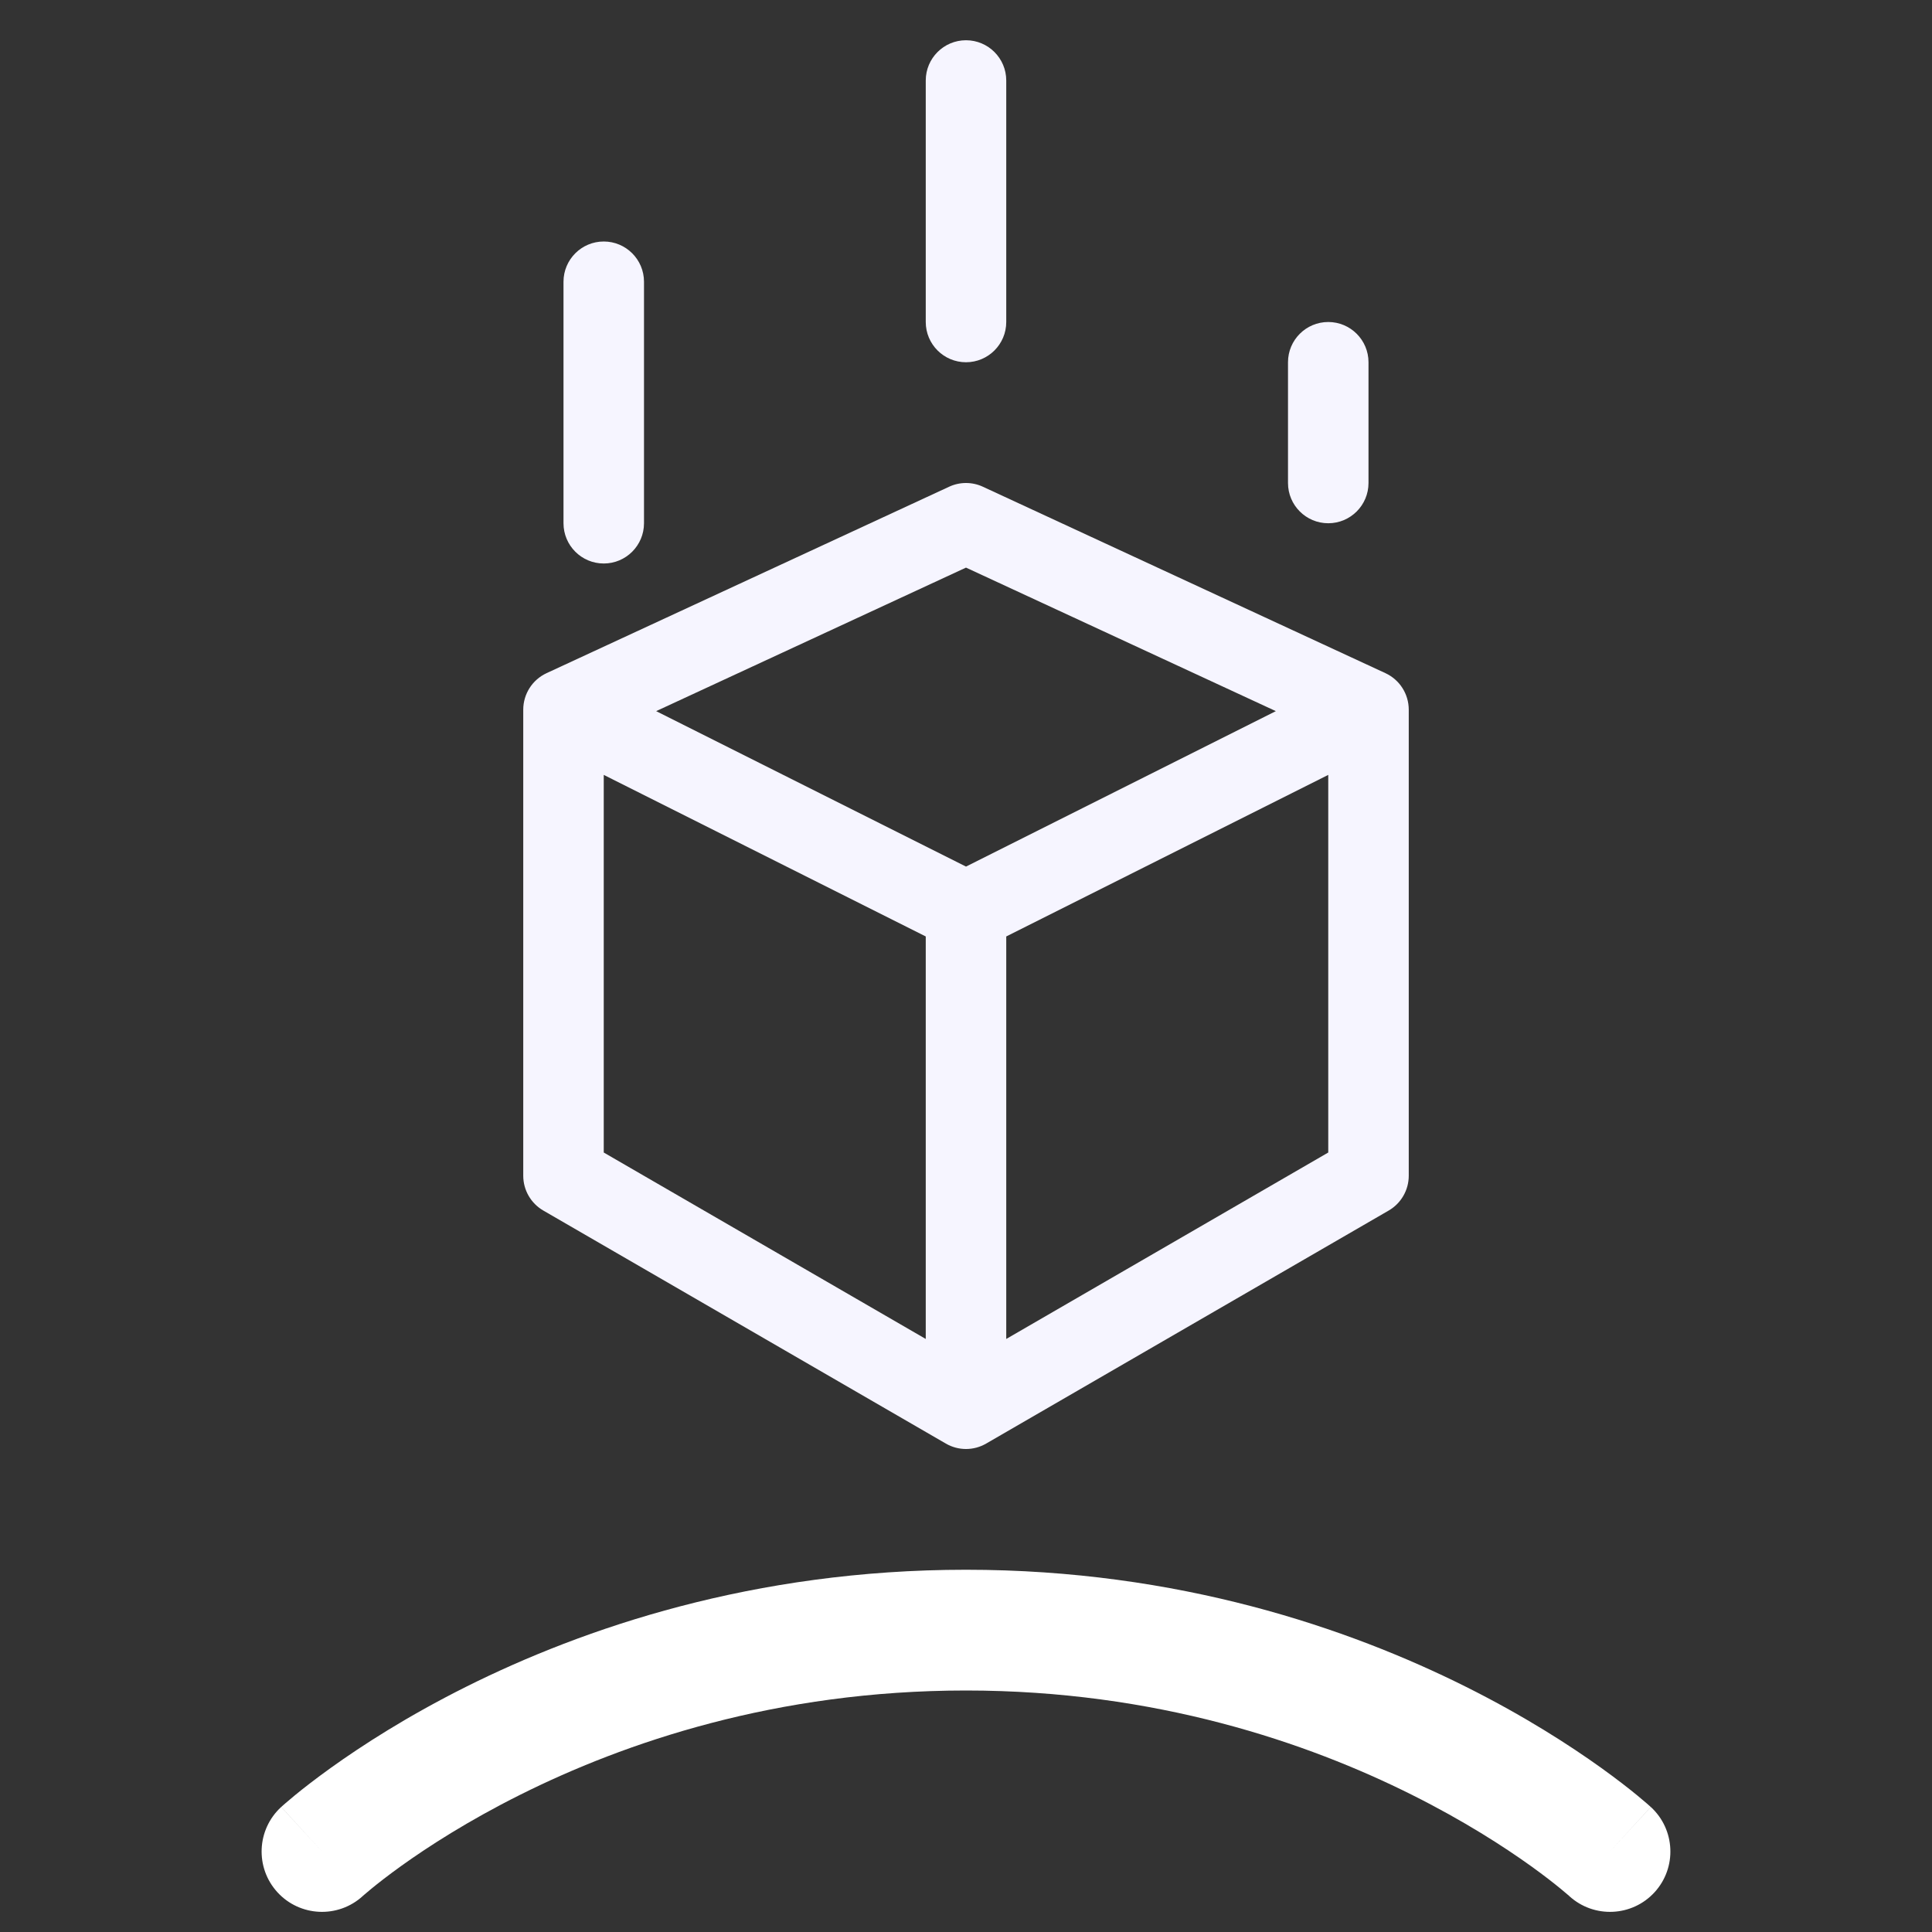
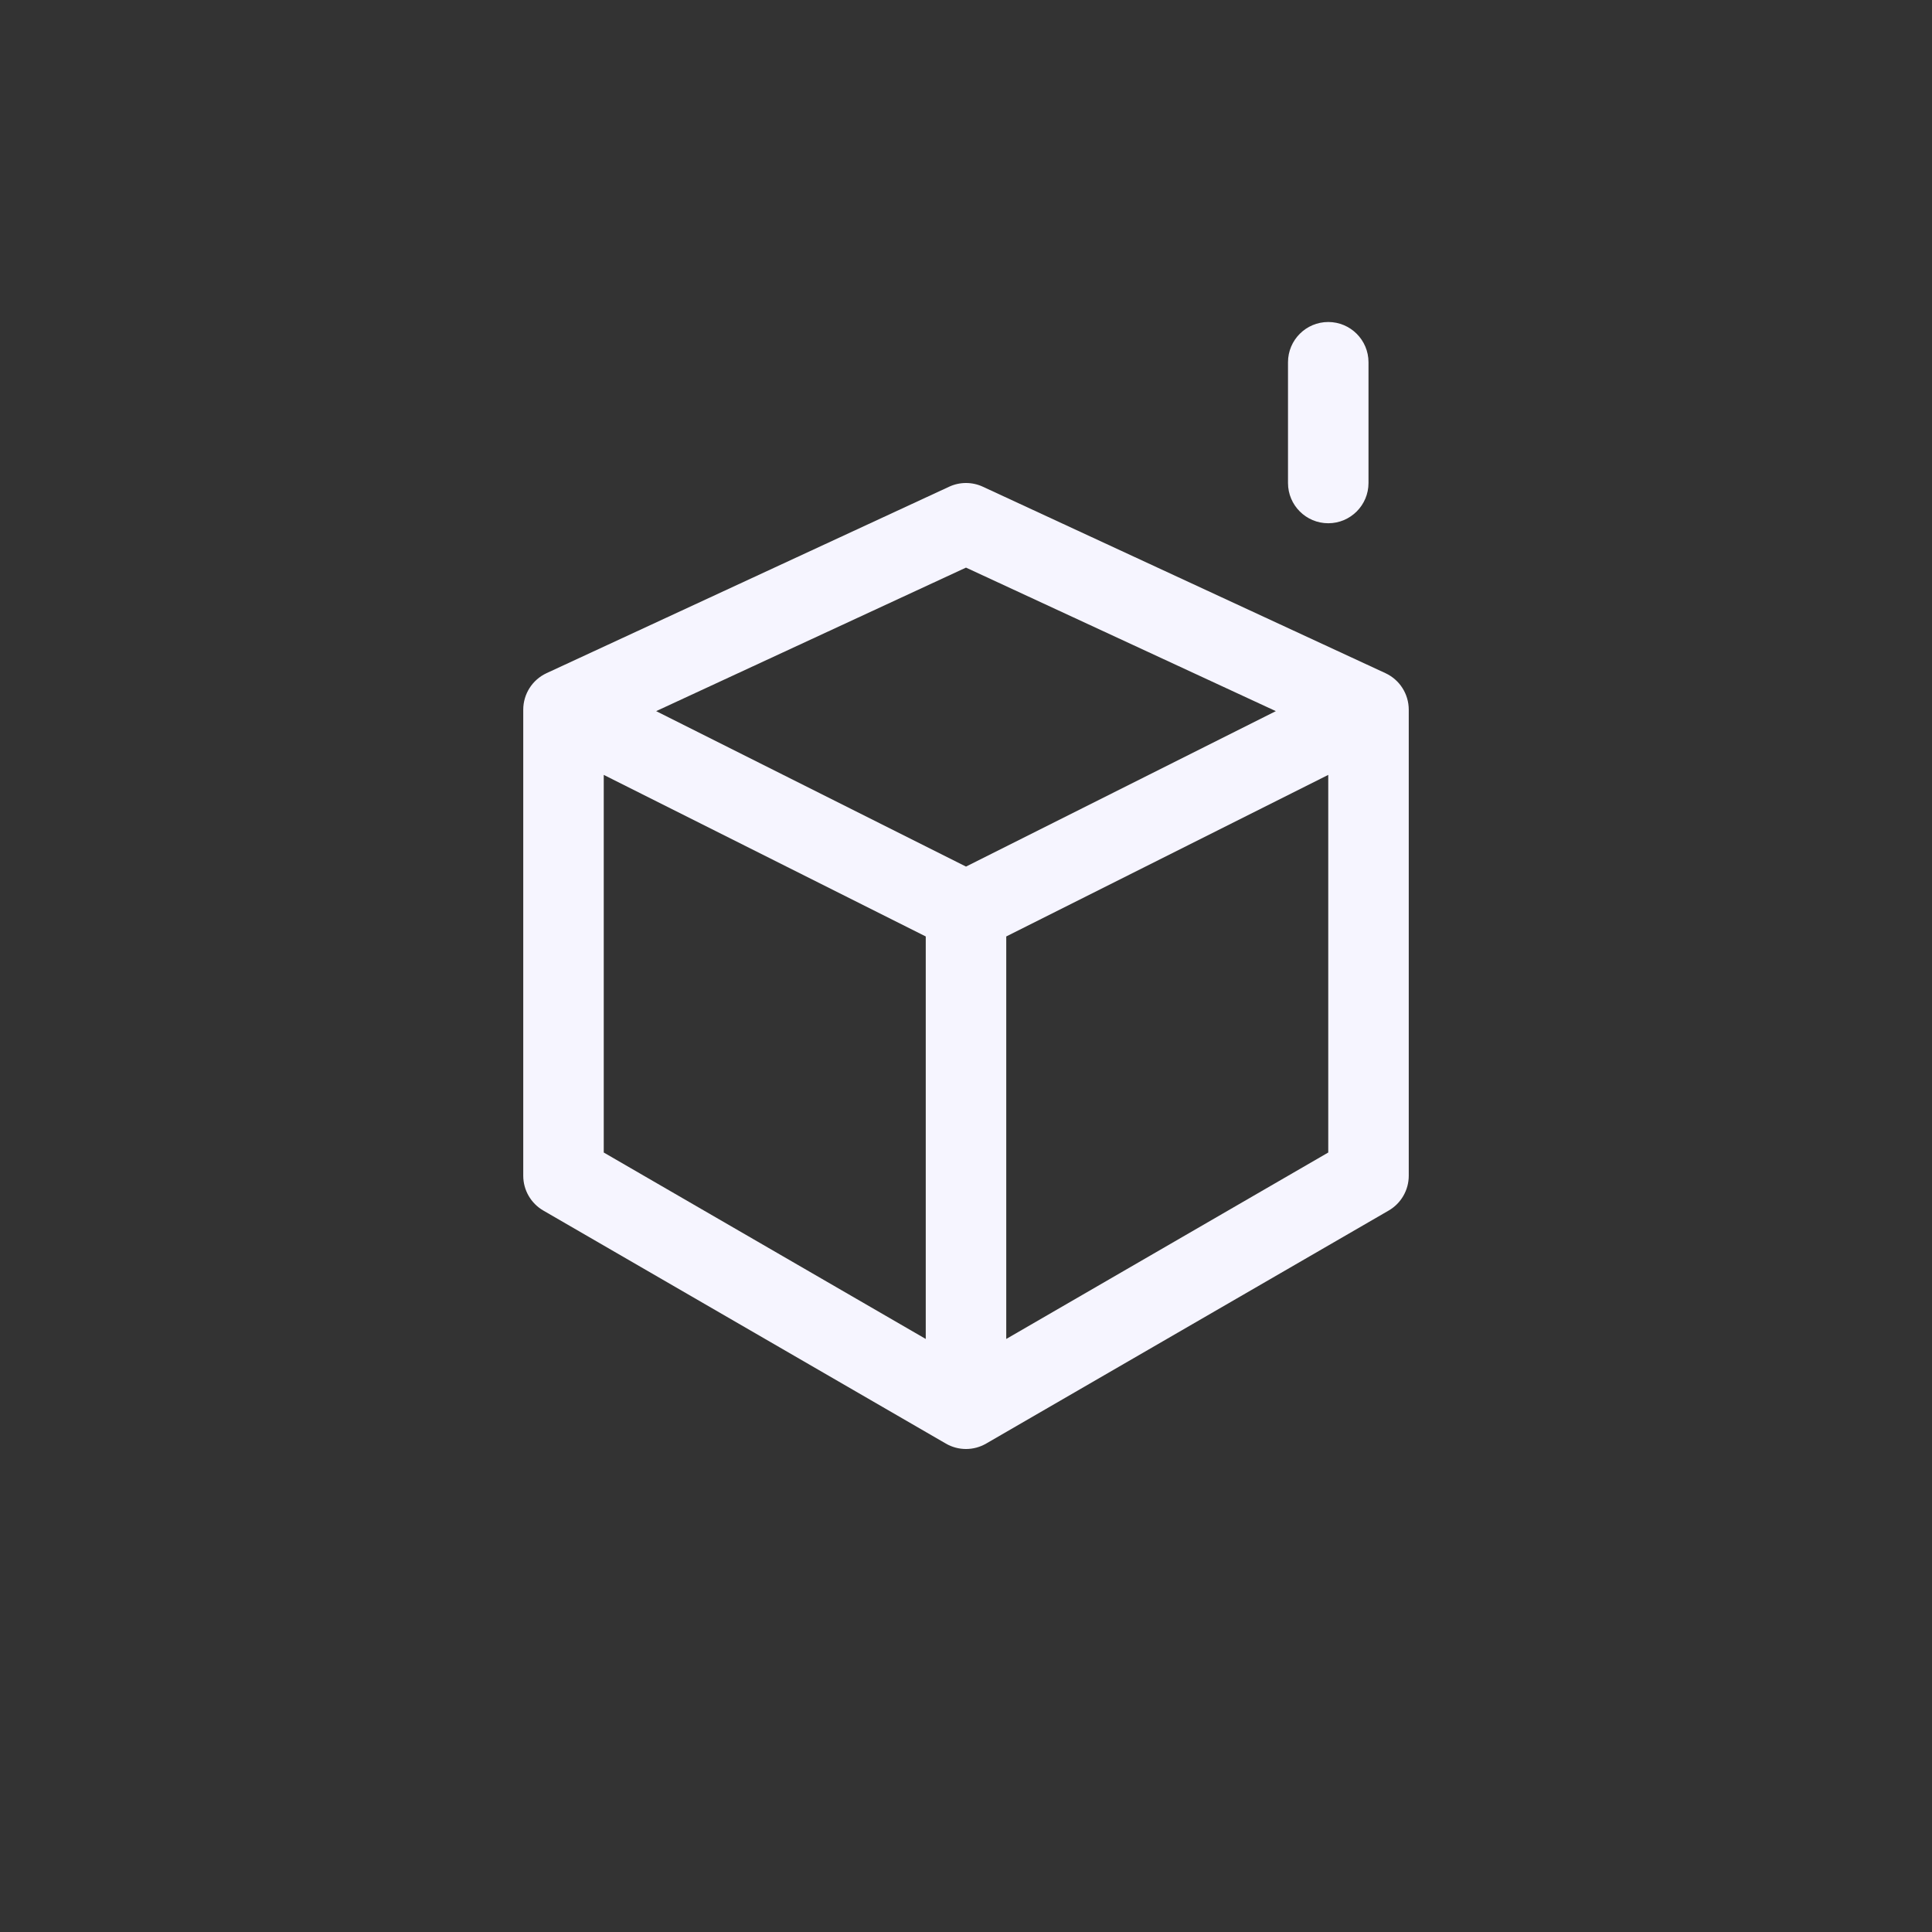
<svg xmlns="http://www.w3.org/2000/svg" width="48" height="48" viewBox="0 0 48 48" fill="none">
  <rect x="0" y="0" width="48" height="48" fill="#333333" stroke="none" />
  <g clip-path="url(#clip0_847_6433)">
    <path fill-rule="evenodd" clip-rule="evenodd" d="M23.58 12.093C23.846 11.969 24.154 11.969 24.42 12.093L34.42 16.724C34.774 16.888 35 17.242 35 17.632V29.211C35 29.567 34.81 29.897 34.501 30.076L24.501 35.865C24.191 36.045 23.809 36.045 23.499 35.865L13.499 30.076C13.19 29.897 13 29.567 13 29.211V17.632C13 17.242 13.226 16.888 13.58 16.724L23.58 12.093ZM15 19.252L23 23.266V33.266L15 28.634V19.252ZM25 33.266L33 28.634V19.252L25 23.266V33.266ZM24 21.53L31.698 17.668L24 14.102L16.302 17.668L24 21.53Z" fill="#F6F5FF" />
-     <path fill-rule="evenodd" clip-rule="evenodd" d="M24 1C24.552 1 25 1.448 25 2V8C25 8.552 24.552 9 24 9C23.448 9 23 8.552 23 8V2C23 1.448 23.448 1 24 1Z" fill="#F6F5FF" />
-     <path fill-rule="evenodd" clip-rule="evenodd" d="M15 6C15.552 6 16 6.448 16 7V13C16 13.552 15.552 14 15 14C14.448 14 14 13.552 14 13V7C14 6.448 14.448 6 15 6Z" fill="#F6F5FF" />
    <path fill-rule="evenodd" clip-rule="evenodd" d="M33 8C33.552 8 34 8.448 34 9V12C34 12.552 33.552 13 33 13C32.448 13 32 12.552 32 12V9C32 8.448 32.448 8 33 8Z" fill="#F6F5FF" />
-     <path fill-rule="evenodd" clip-rule="evenodd" d="M8 46L6.986 44.894C6.376 45.454 6.334 46.403 6.894 47.014C7.453 47.623 8.4 47.665 9.011 47.108L9.016 47.103C9.023 47.097 9.035 47.086 9.053 47.071C9.089 47.04 9.148 46.99 9.228 46.924C9.389 46.792 9.637 46.597 9.968 46.359C10.632 45.883 11.627 45.239 12.921 44.592C15.51 43.297 19.28 42 24 42C28.72 42 32.49 43.297 35.079 44.592C36.373 45.239 37.368 45.883 38.032 46.359C38.364 46.597 38.611 46.792 38.772 46.924C38.852 46.99 38.911 47.04 38.947 47.071C38.965 47.086 38.977 47.097 38.984 47.103L38.987 47.106C38.988 47.107 38.988 47.107 38.989 47.108C38.988 47.108 38.989 47.108 38.989 47.108C39.599 47.665 40.547 47.623 41.106 47.014C41.666 46.403 41.624 45.454 41.014 44.894L40 46C41.014 44.894 41.013 44.894 41.013 44.893L41.009 44.89L41.002 44.884L40.981 44.865C40.965 44.85 40.942 44.83 40.914 44.806C40.857 44.756 40.776 44.688 40.673 44.603C40.467 44.434 40.168 44.2 39.781 43.922C39.007 43.367 37.877 42.636 36.421 41.908C33.51 40.453 29.28 39 24 39C18.72 39 14.491 40.453 11.579 41.908C10.123 42.636 8.993 43.367 8.219 43.922C7.832 44.2 7.533 44.434 7.327 44.603C7.224 44.688 7.143 44.756 7.086 44.806C7.058 44.83 7.035 44.85 7.019 44.865L6.998 44.884L6.991 44.89L6.988 44.892L6.987 44.893C6.987 44.894 6.986 44.894 8 46Z" fill="white" />
  </g>
  <defs>
    <clipPath id="clip0_847_6433">
      <rect width="48" height="48" fill="white" />
    </clipPath>
  </defs>
</svg>